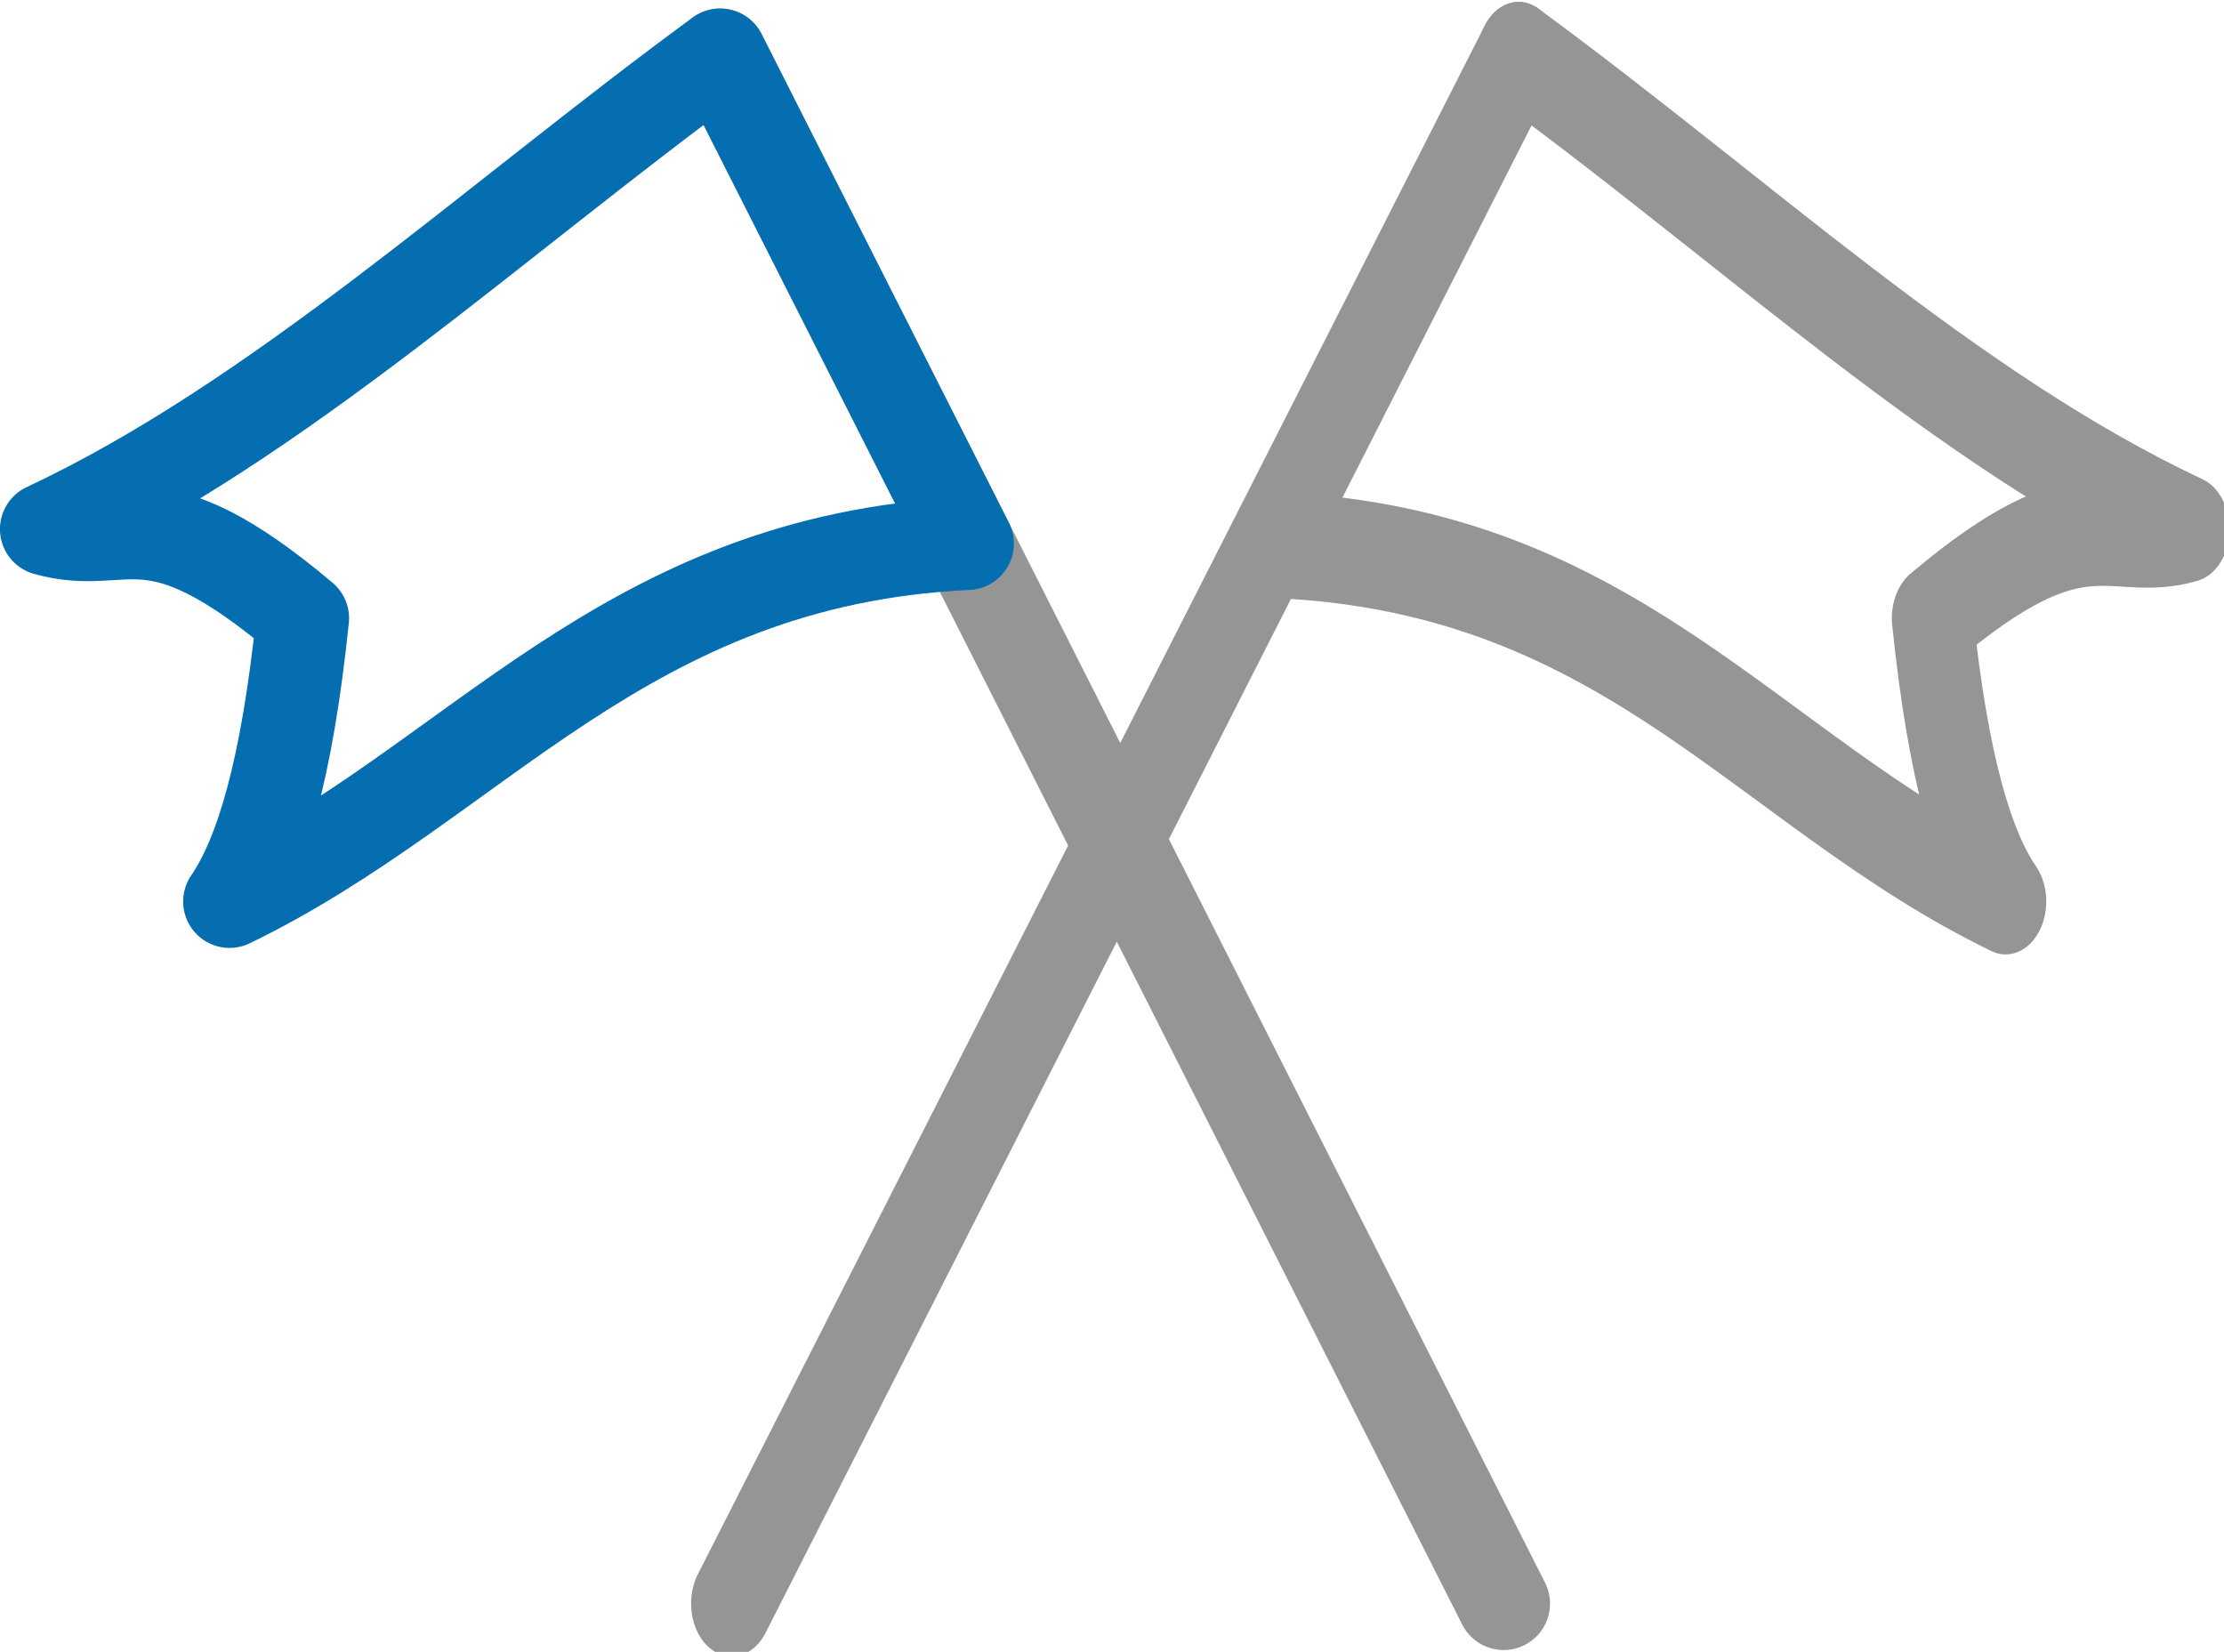
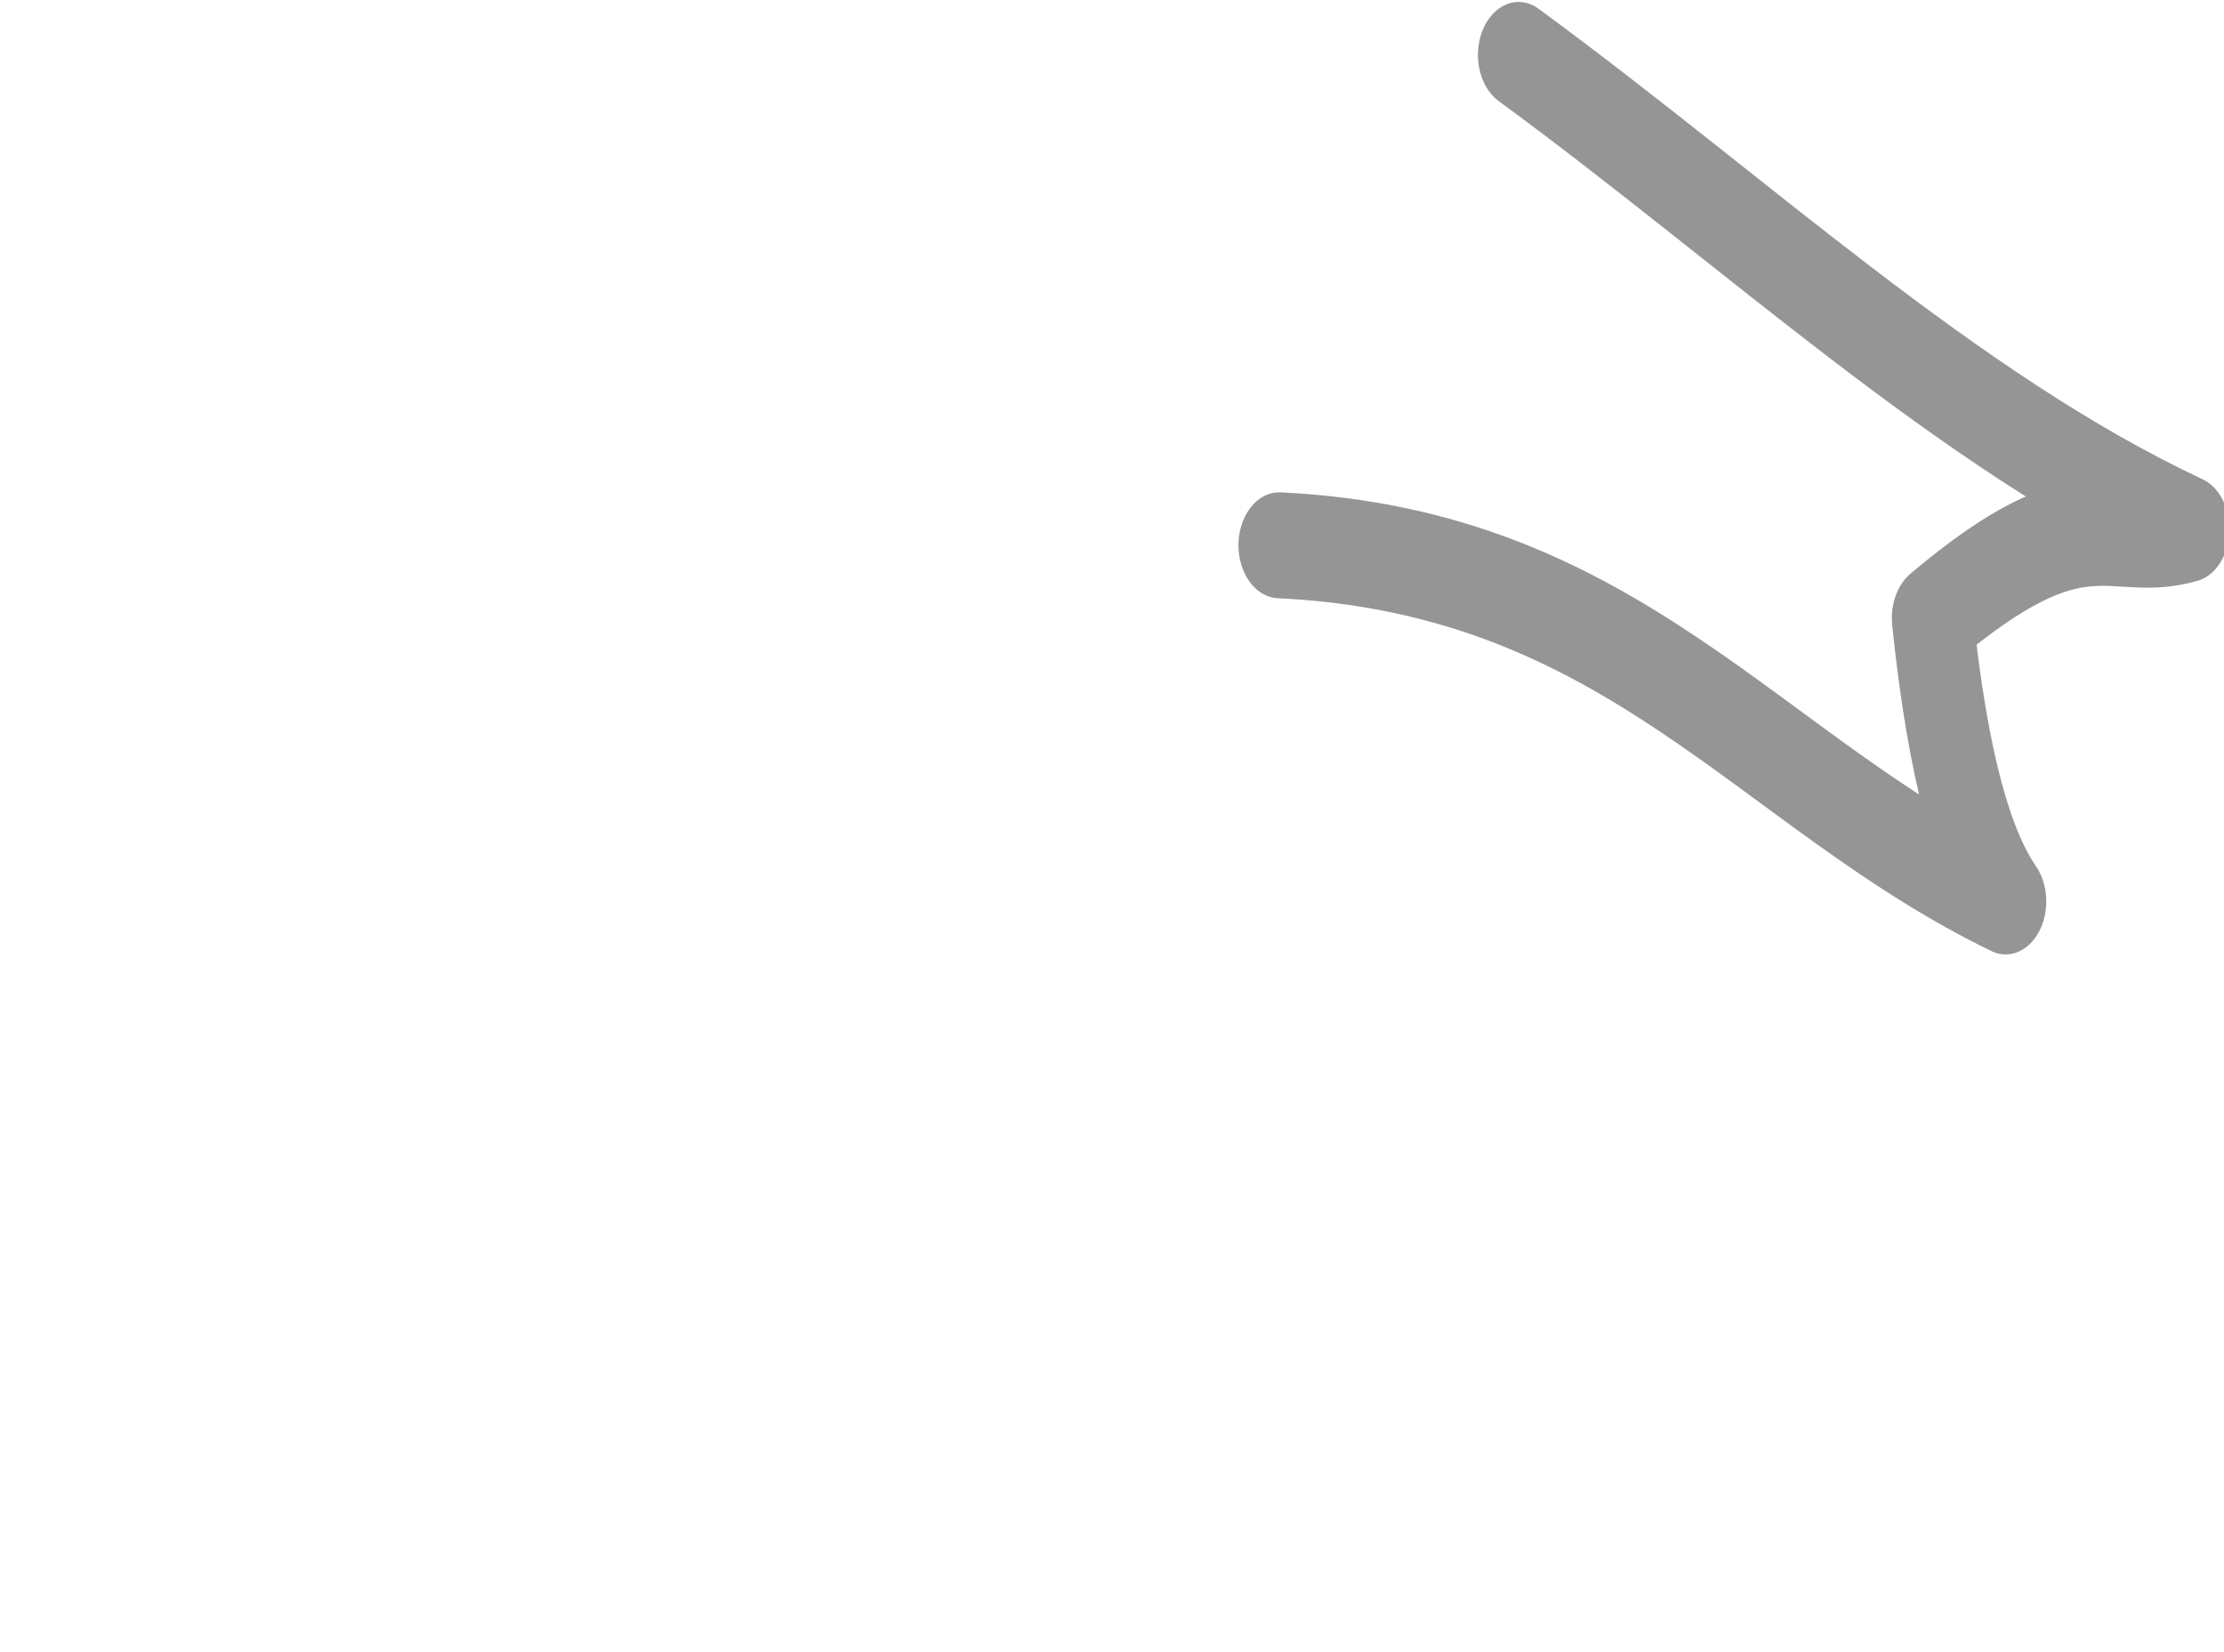
<svg xmlns="http://www.w3.org/2000/svg" data-name="Layer 1" version="1.1" viewBox="0 0 48 35.652">
  <g transform="matrix(.157 0 0 .157 .569 -11.921)" fill="none" stroke-linecap="round">
-     <path d="m203.08 296.38-107.7-212.9" stroke="#959595" stroke-width="12.757" />
-     <path d="m95.371 83.48c-31.235 22.873-60.624 50.177-92.624 65.191 11.114 3.157 14.084-5.616 35.237 12.248-2.159 20.846-5.698 32.584-10.052 38.942 34.048-16.5 54.12-46.964 101.44-49.203z" stroke="#046eb1" stroke-linejoin="round" stroke-width="12.757" />
    <g transform="matrix(-1.975 0 0 2.573 468.01 40.151)" stroke="#959595" stroke-width="5.659">
-       <path d="m187.87 99.577-54.772-82.738" />
      <path d="m133.1 16.839c-15.814 8.889-30.448 19.5-46.649 25.335 5.627 1.227 7.13-2.183 17.84 4.76-1.093 8.101-2.885 12.663-5.089 15.134 17.238-6.412 26.612-18.159 50.568-19.029" stroke-linejoin="round" />
    </g>
  </g>
</svg>